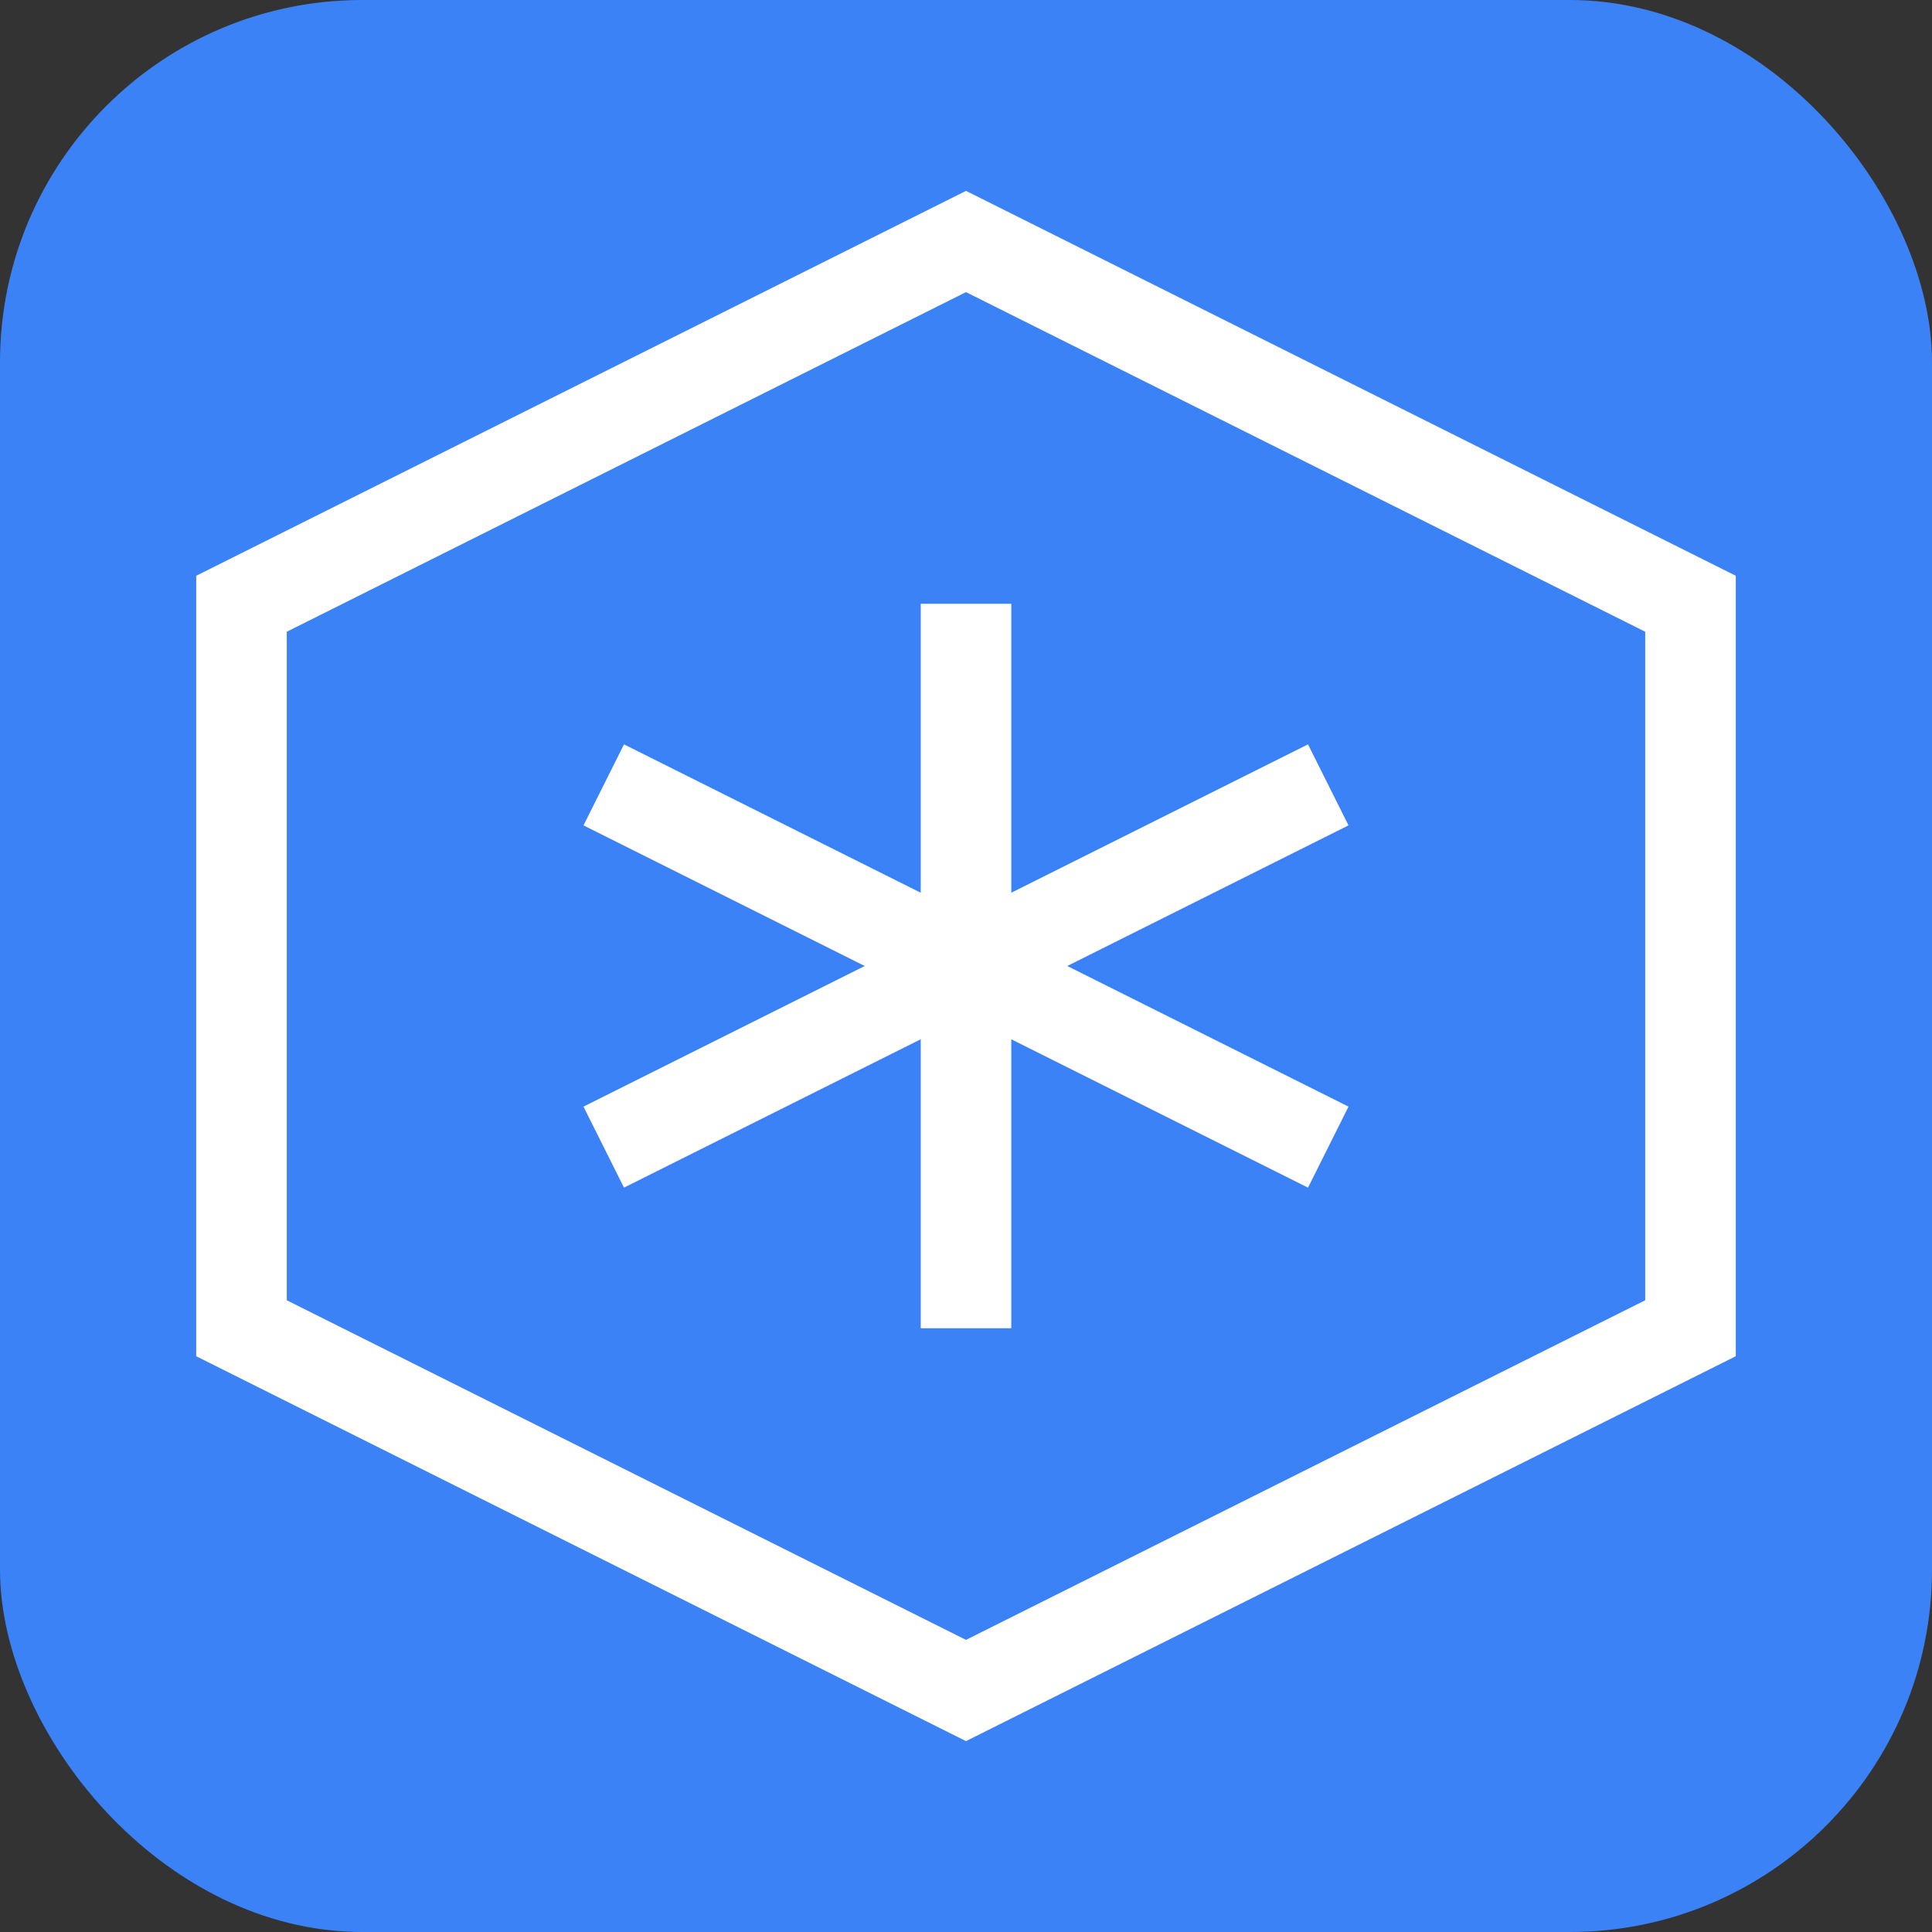
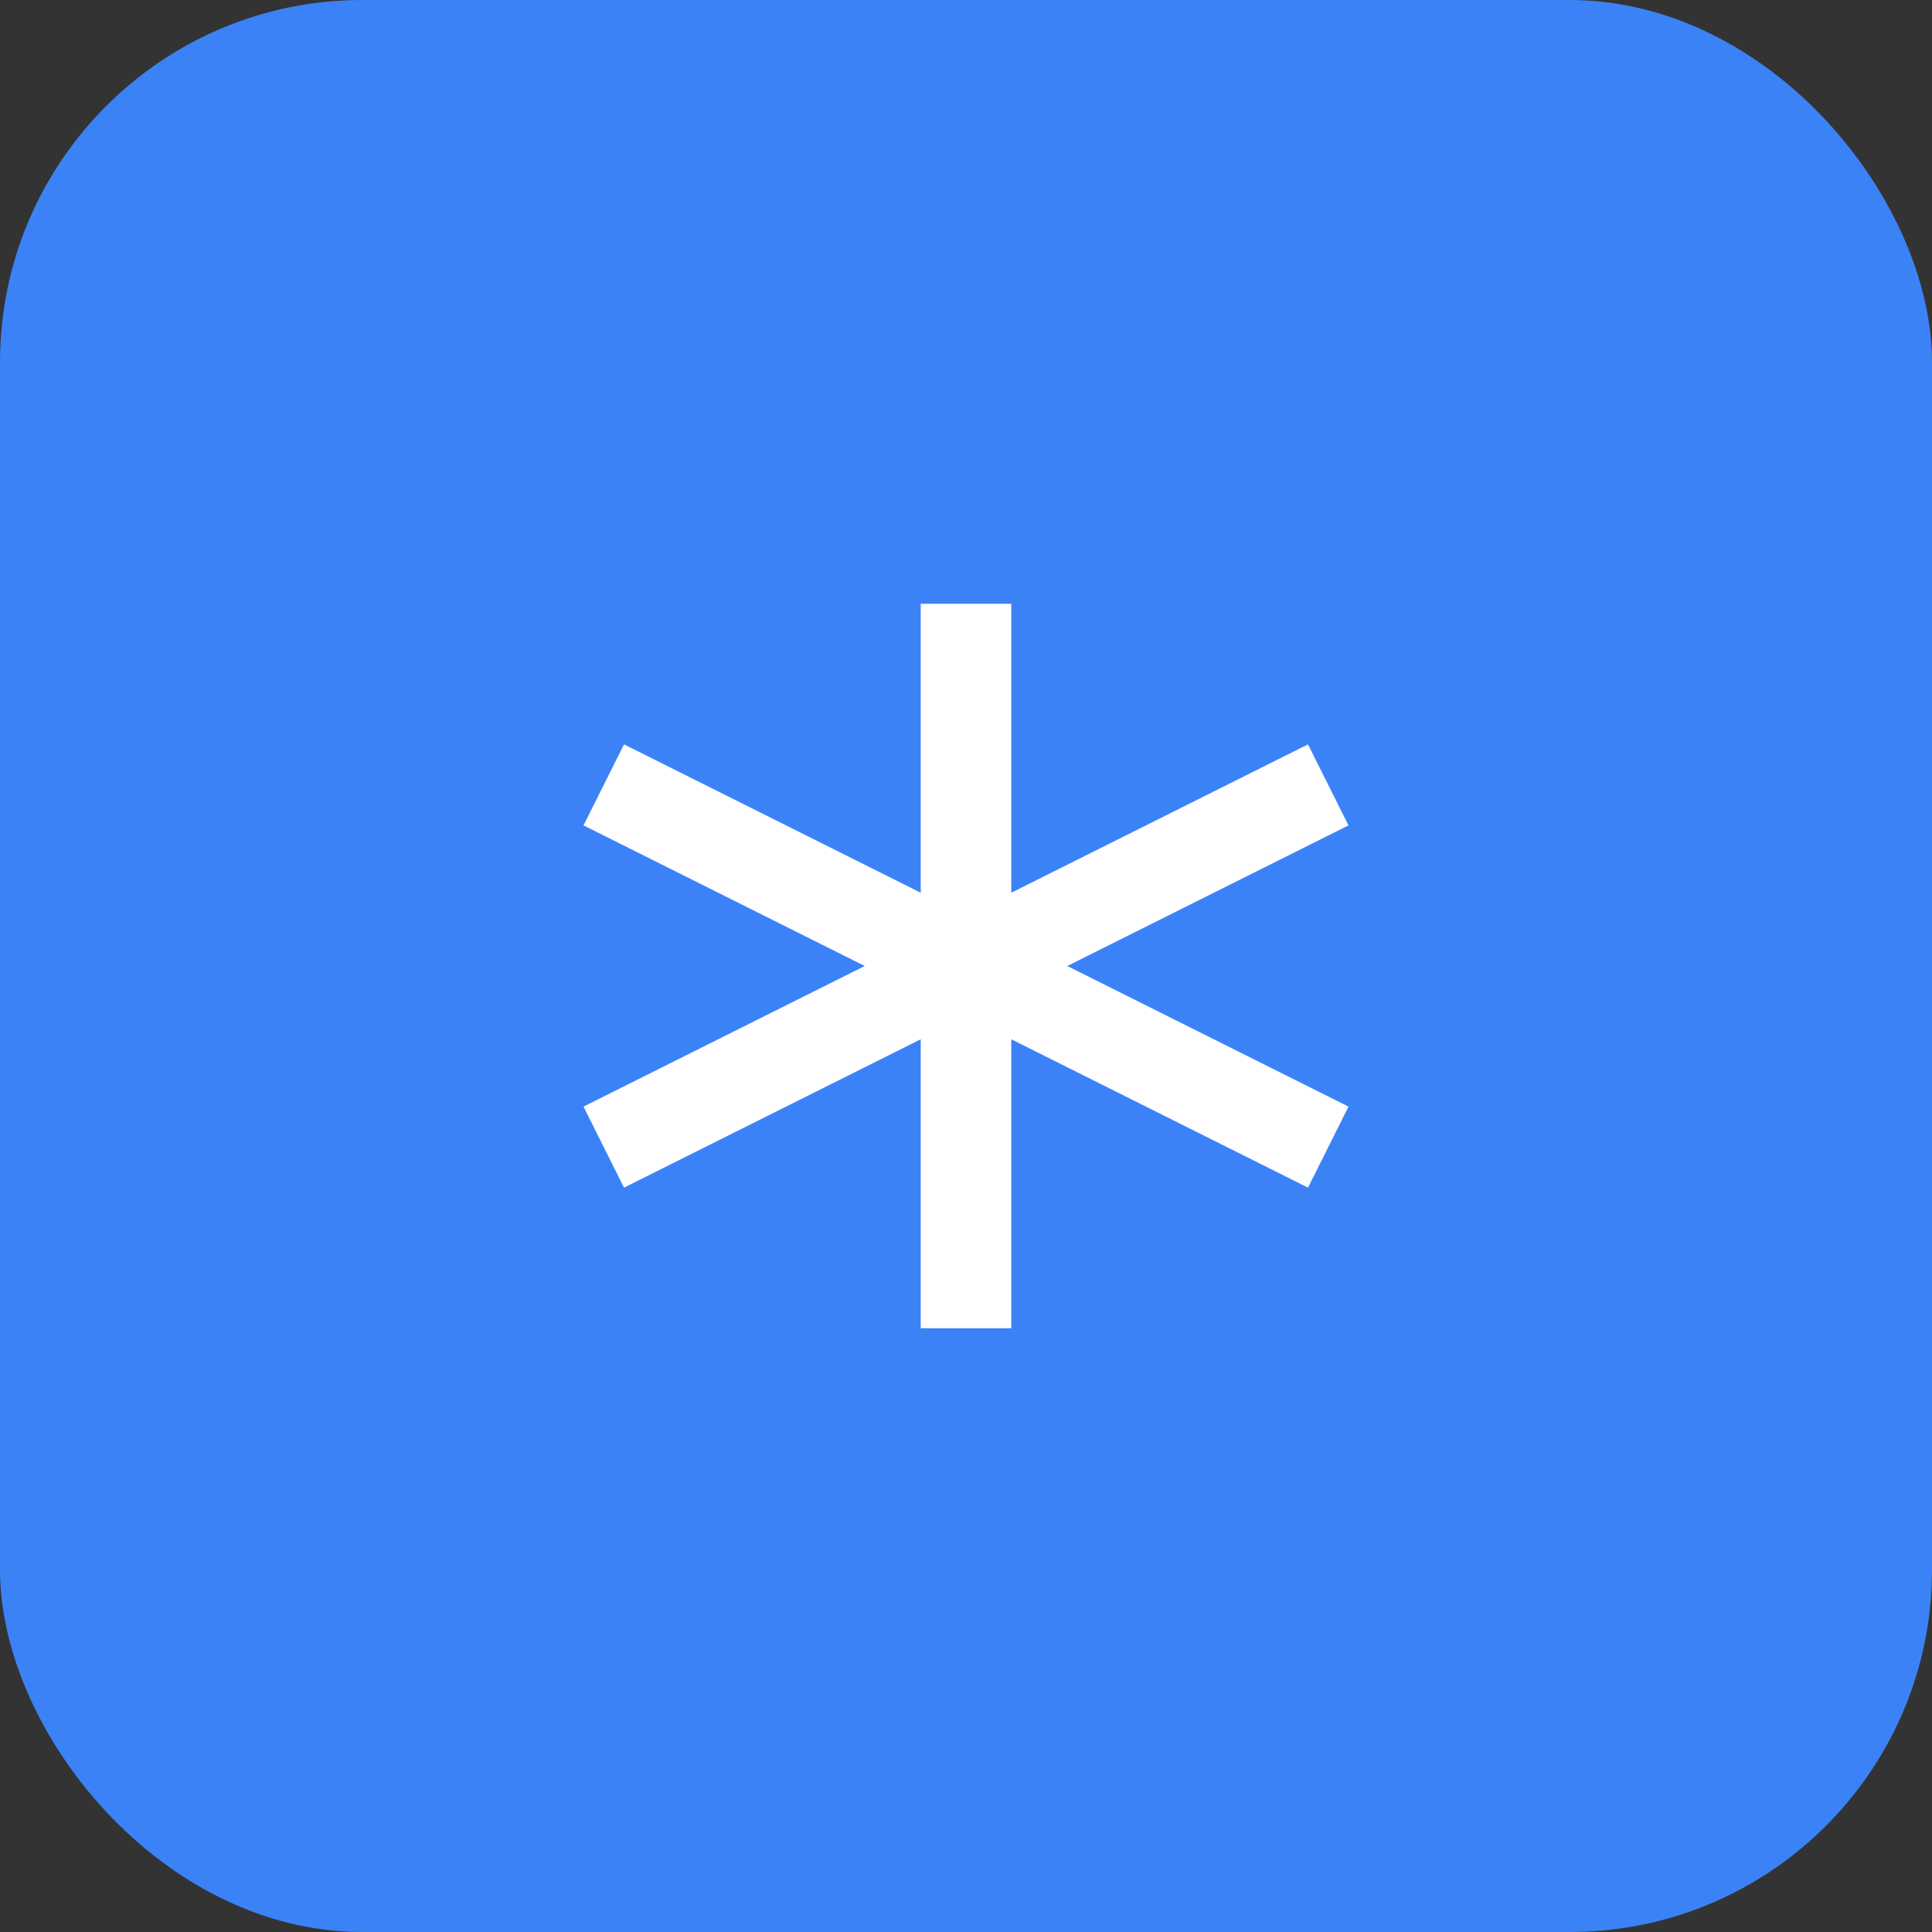
<svg xmlns="http://www.w3.org/2000/svg" width="32" height="32" viewBox="0 0 32 32" fill="none">
  <rect x="0" y="0" width="32" height="32" fill="#333333" stroke="none" />
  <rect width="32" height="32" rx="6" fill="#3b82f6" />
-   <path d="M16 4L28 10V22L16 28L4 22V10L16 4Z" stroke="white" stroke-width="1.5" fill="none" />
  <path d="M16 10V22M10 13L22 19M22 13L10 19" stroke="white" stroke-width="1.5" />
</svg>